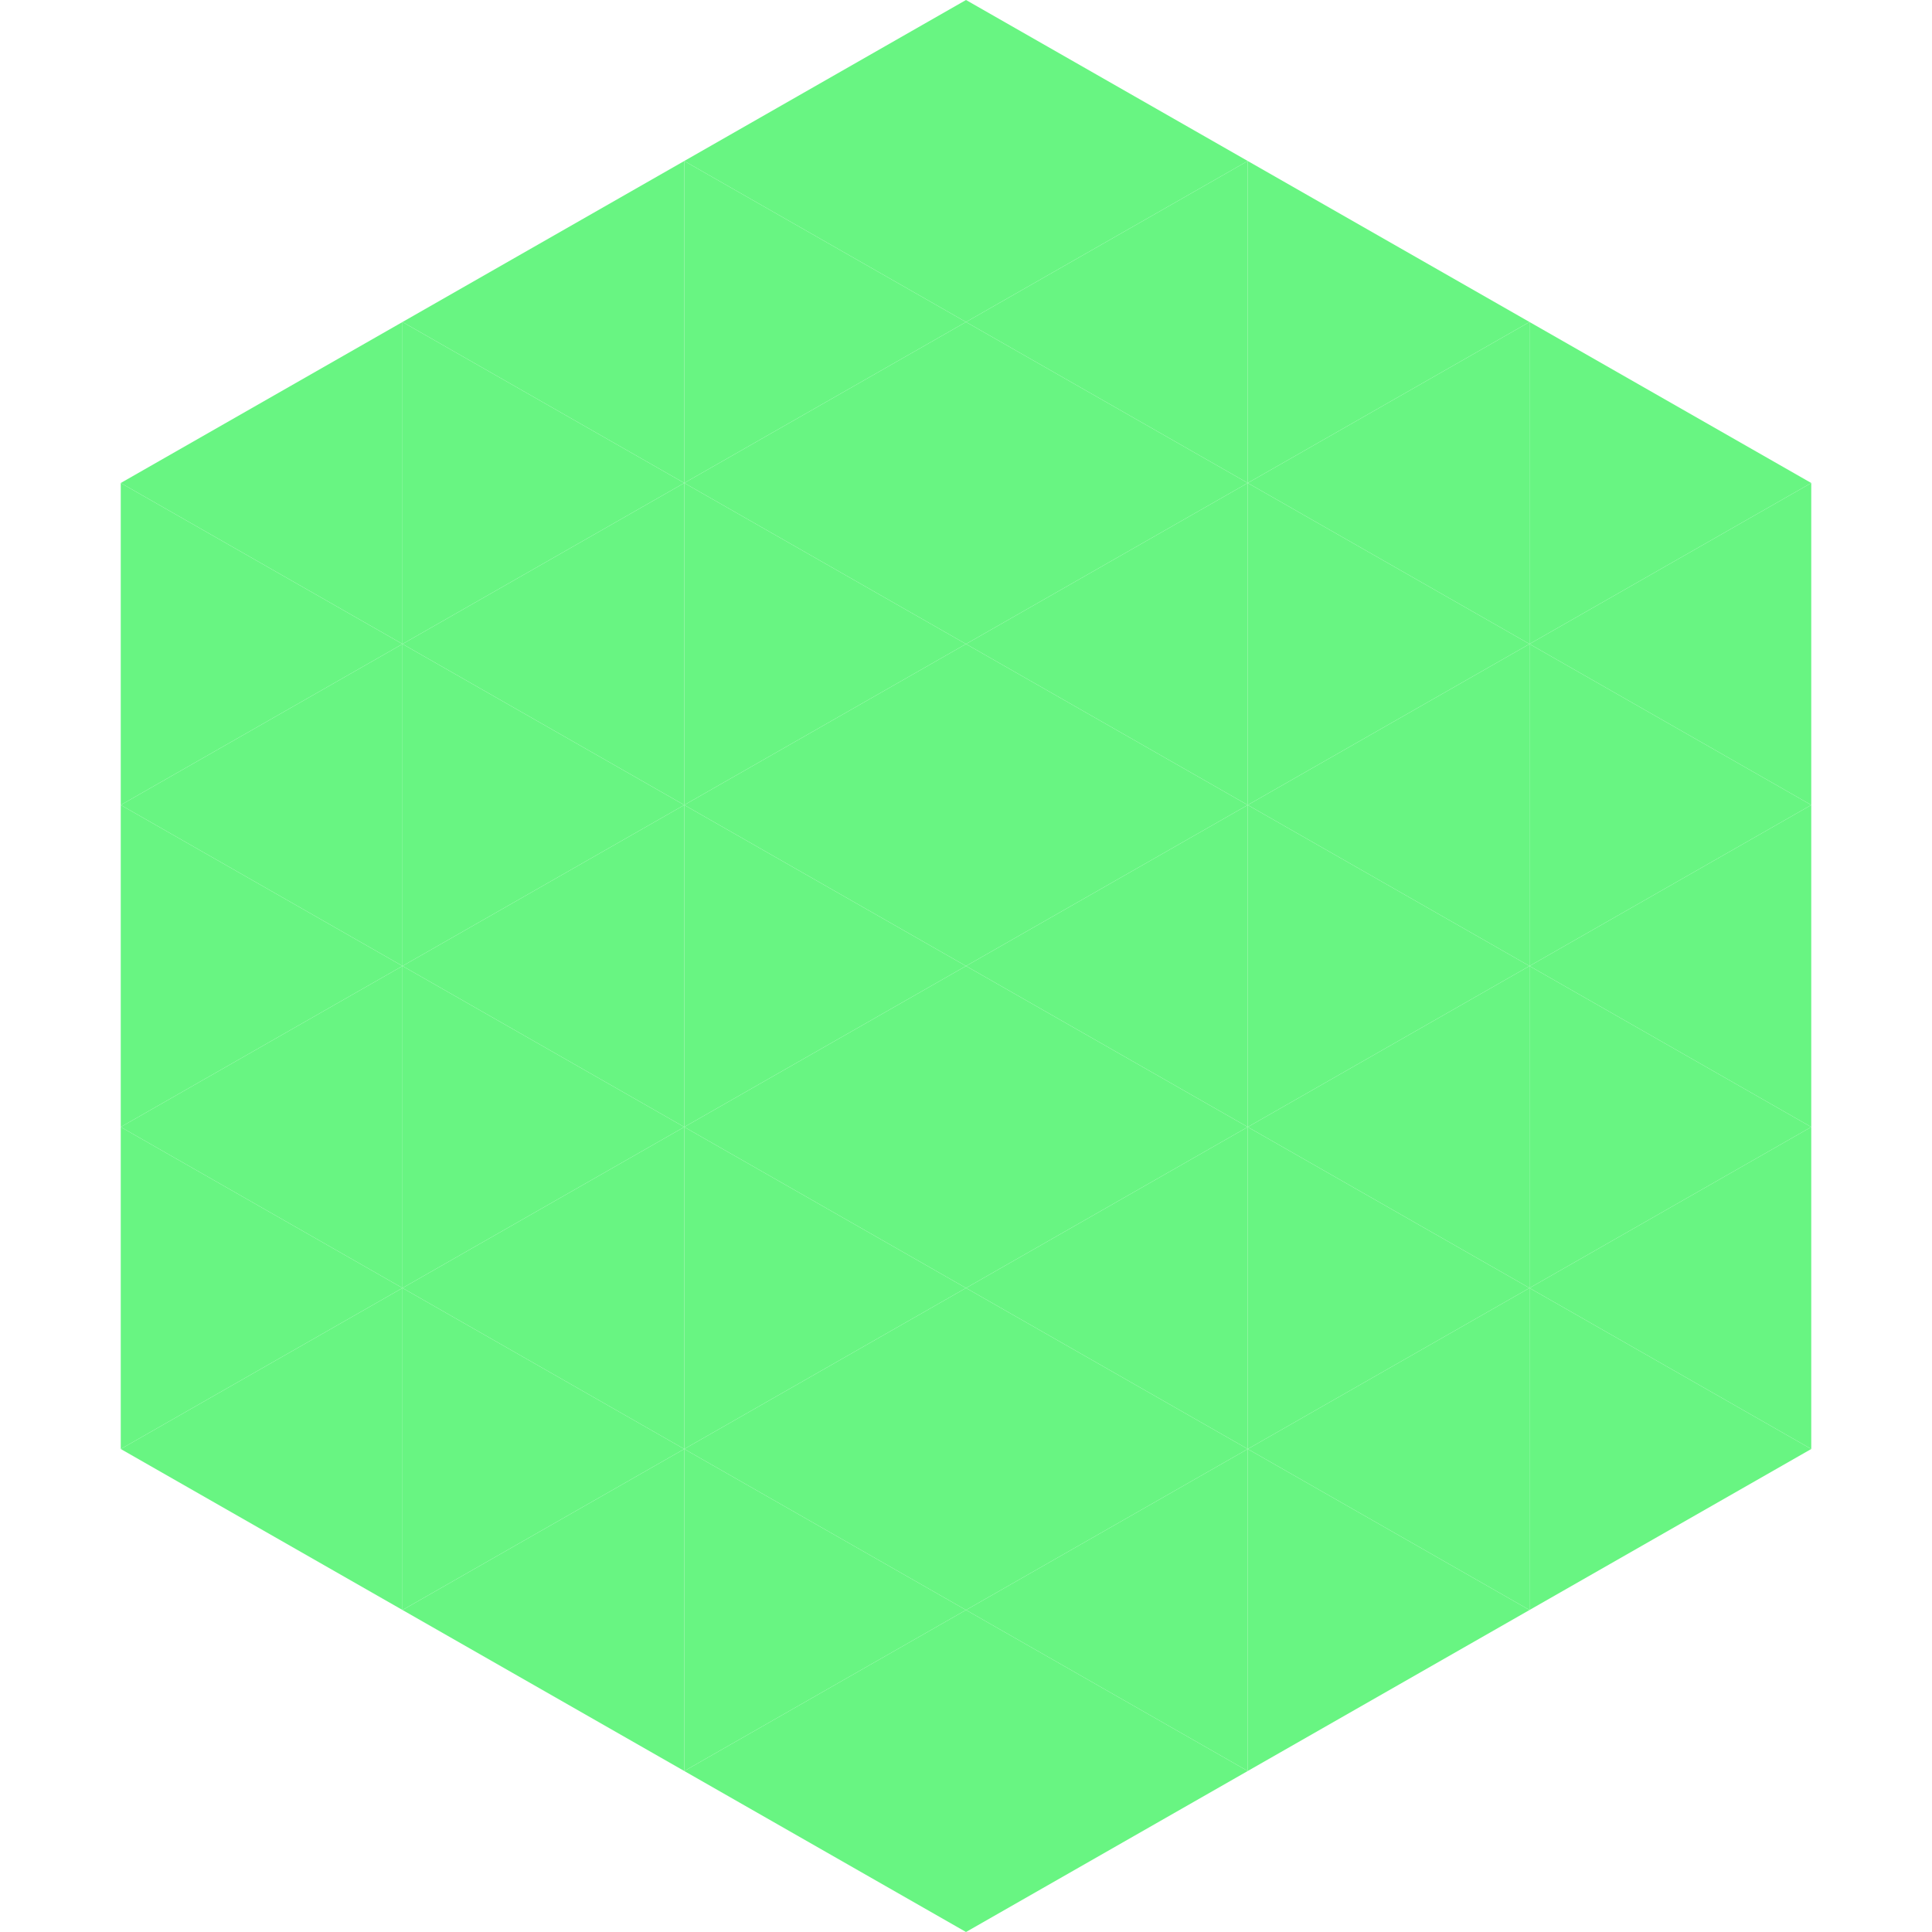
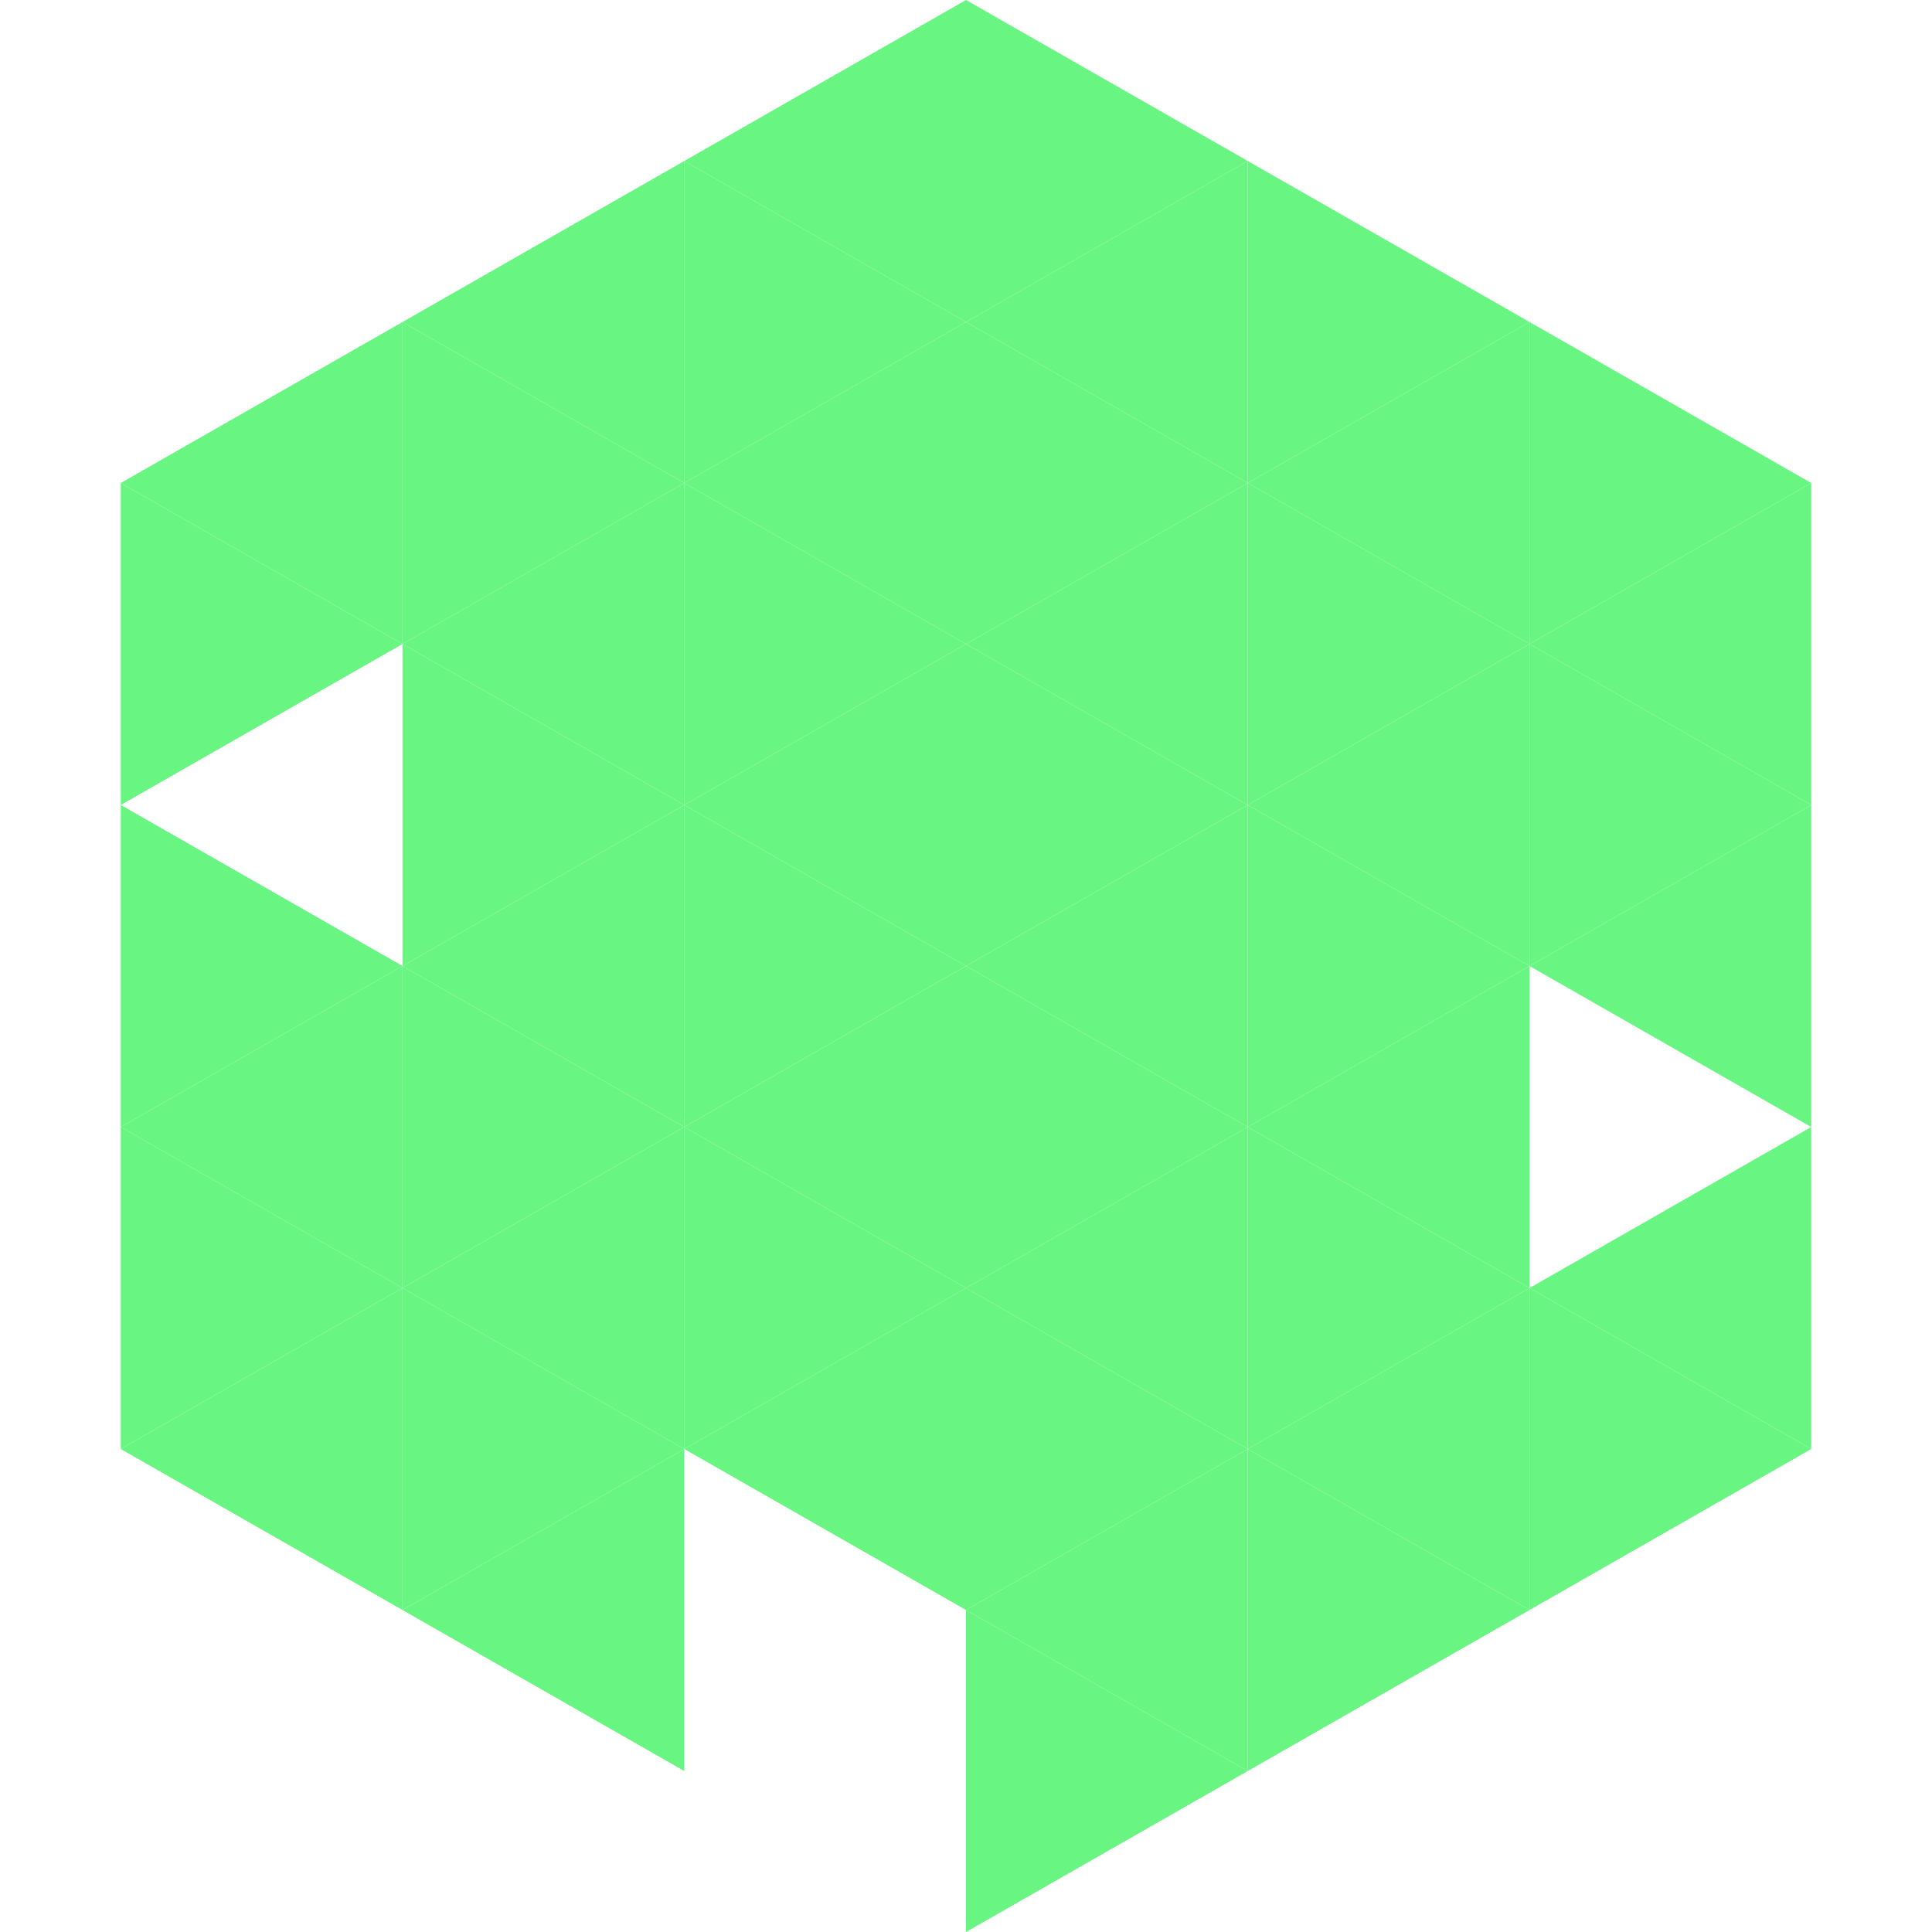
<svg xmlns="http://www.w3.org/2000/svg" width="240" height="240">
  <polygon points="50,40 15,60 50,80" style="fill:rgb(104,245,130)" />
  <polygon points="190,40 225,60 190,80" style="fill:rgb(104,245,130)" />
  <polygon points="15,60 50,80 15,100" style="fill:rgb(104,245,130)" />
  <polygon points="225,60 190,80 225,100" style="fill:rgb(104,245,130)" />
-   <polygon points="50,80 15,100 50,120" style="fill:rgb(104,245,130)" />
  <polygon points="190,80 225,100 190,120" style="fill:rgb(104,245,130)" />
  <polygon points="15,100 50,120 15,140" style="fill:rgb(104,245,130)" />
  <polygon points="225,100 190,120 225,140" style="fill:rgb(104,245,130)" />
  <polygon points="50,120 15,140 50,160" style="fill:rgb(104,245,130)" />
-   <polygon points="190,120 225,140 190,160" style="fill:rgb(104,245,130)" />
  <polygon points="15,140 50,160 15,180" style="fill:rgb(104,245,130)" />
  <polygon points="225,140 190,160 225,180" style="fill:rgb(104,245,130)" />
  <polygon points="50,160 15,180 50,200" style="fill:rgb(104,245,130)" />
  <polygon points="190,160 225,180 190,200" style="fill:rgb(104,245,130)" />
  <polygon points="15,180 50,200 15,220" style="fill:rgb(255,255,255); fill-opacity:0" />
  <polygon points="225,180 190,200 225,220" style="fill:rgb(255,255,255); fill-opacity:0" />
  <polygon points="50,0 85,20 50,40" style="fill:rgb(255,255,255); fill-opacity:0" />
  <polygon points="190,0 155,20 190,40" style="fill:rgb(255,255,255); fill-opacity:0" />
  <polygon points="85,20 50,40 85,60" style="fill:rgb(104,245,130)" />
  <polygon points="155,20 190,40 155,60" style="fill:rgb(104,245,130)" />
  <polygon points="50,40 85,60 50,80" style="fill:rgb(104,245,130)" />
  <polygon points="190,40 155,60 190,80" style="fill:rgb(104,245,130)" />
  <polygon points="85,60 50,80 85,100" style="fill:rgb(104,245,130)" />
  <polygon points="155,60 190,80 155,100" style="fill:rgb(104,245,130)" />
  <polygon points="50,80 85,100 50,120" style="fill:rgb(104,245,130)" />
  <polygon points="190,80 155,100 190,120" style="fill:rgb(104,245,130)" />
  <polygon points="85,100 50,120 85,140" style="fill:rgb(104,245,130)" />
  <polygon points="155,100 190,120 155,140" style="fill:rgb(104,245,130)" />
  <polygon points="50,120 85,140 50,160" style="fill:rgb(104,245,130)" />
  <polygon points="190,120 155,140 190,160" style="fill:rgb(104,245,130)" />
  <polygon points="85,140 50,160 85,180" style="fill:rgb(104,245,130)" />
  <polygon points="155,140 190,160 155,180" style="fill:rgb(104,245,130)" />
  <polygon points="50,160 85,180 50,200" style="fill:rgb(104,245,130)" />
  <polygon points="190,160 155,180 190,200" style="fill:rgb(104,245,130)" />
  <polygon points="85,180 50,200 85,220" style="fill:rgb(104,245,130)" />
  <polygon points="155,180 190,200 155,220" style="fill:rgb(104,245,130)" />
  <polygon points="120,0 85,20 120,40" style="fill:rgb(104,245,130)" />
  <polygon points="120,0 155,20 120,40" style="fill:rgb(104,245,130)" />
  <polygon points="85,20 120,40 85,60" style="fill:rgb(104,245,130)" />
  <polygon points="155,20 120,40 155,60" style="fill:rgb(104,245,130)" />
  <polygon points="120,40 85,60 120,80" style="fill:rgb(104,245,130)" />
  <polygon points="120,40 155,60 120,80" style="fill:rgb(104,245,130)" />
  <polygon points="85,60 120,80 85,100" style="fill:rgb(104,245,130)" />
  <polygon points="155,60 120,80 155,100" style="fill:rgb(104,245,130)" />
  <polygon points="120,80 85,100 120,120" style="fill:rgb(104,245,130)" />
  <polygon points="120,80 155,100 120,120" style="fill:rgb(104,245,130)" />
  <polygon points="85,100 120,120 85,140" style="fill:rgb(104,245,130)" />
  <polygon points="155,100 120,120 155,140" style="fill:rgb(104,245,130)" />
  <polygon points="120,120 85,140 120,160" style="fill:rgb(104,245,130)" />
  <polygon points="120,120 155,140 120,160" style="fill:rgb(104,245,130)" />
  <polygon points="85,140 120,160 85,180" style="fill:rgb(104,245,130)" />
  <polygon points="155,140 120,160 155,180" style="fill:rgb(104,245,130)" />
  <polygon points="120,160 85,180 120,200" style="fill:rgb(104,245,130)" />
  <polygon points="120,160 155,180 120,200" style="fill:rgb(104,245,130)" />
-   <polygon points="85,180 120,200 85,220" style="fill:rgb(104,245,130)" />
  <polygon points="155,180 120,200 155,220" style="fill:rgb(104,245,130)" />
-   <polygon points="120,200 85,220 120,240" style="fill:rgb(104,245,130)" />
  <polygon points="120,200 155,220 120,240" style="fill:rgb(104,245,130)" />
  <polygon points="85,220 120,240 85,260" style="fill:rgb(255,255,255); fill-opacity:0" />
  <polygon points="155,220 120,240 155,260" style="fill:rgb(255,255,255); fill-opacity:0" />
</svg>